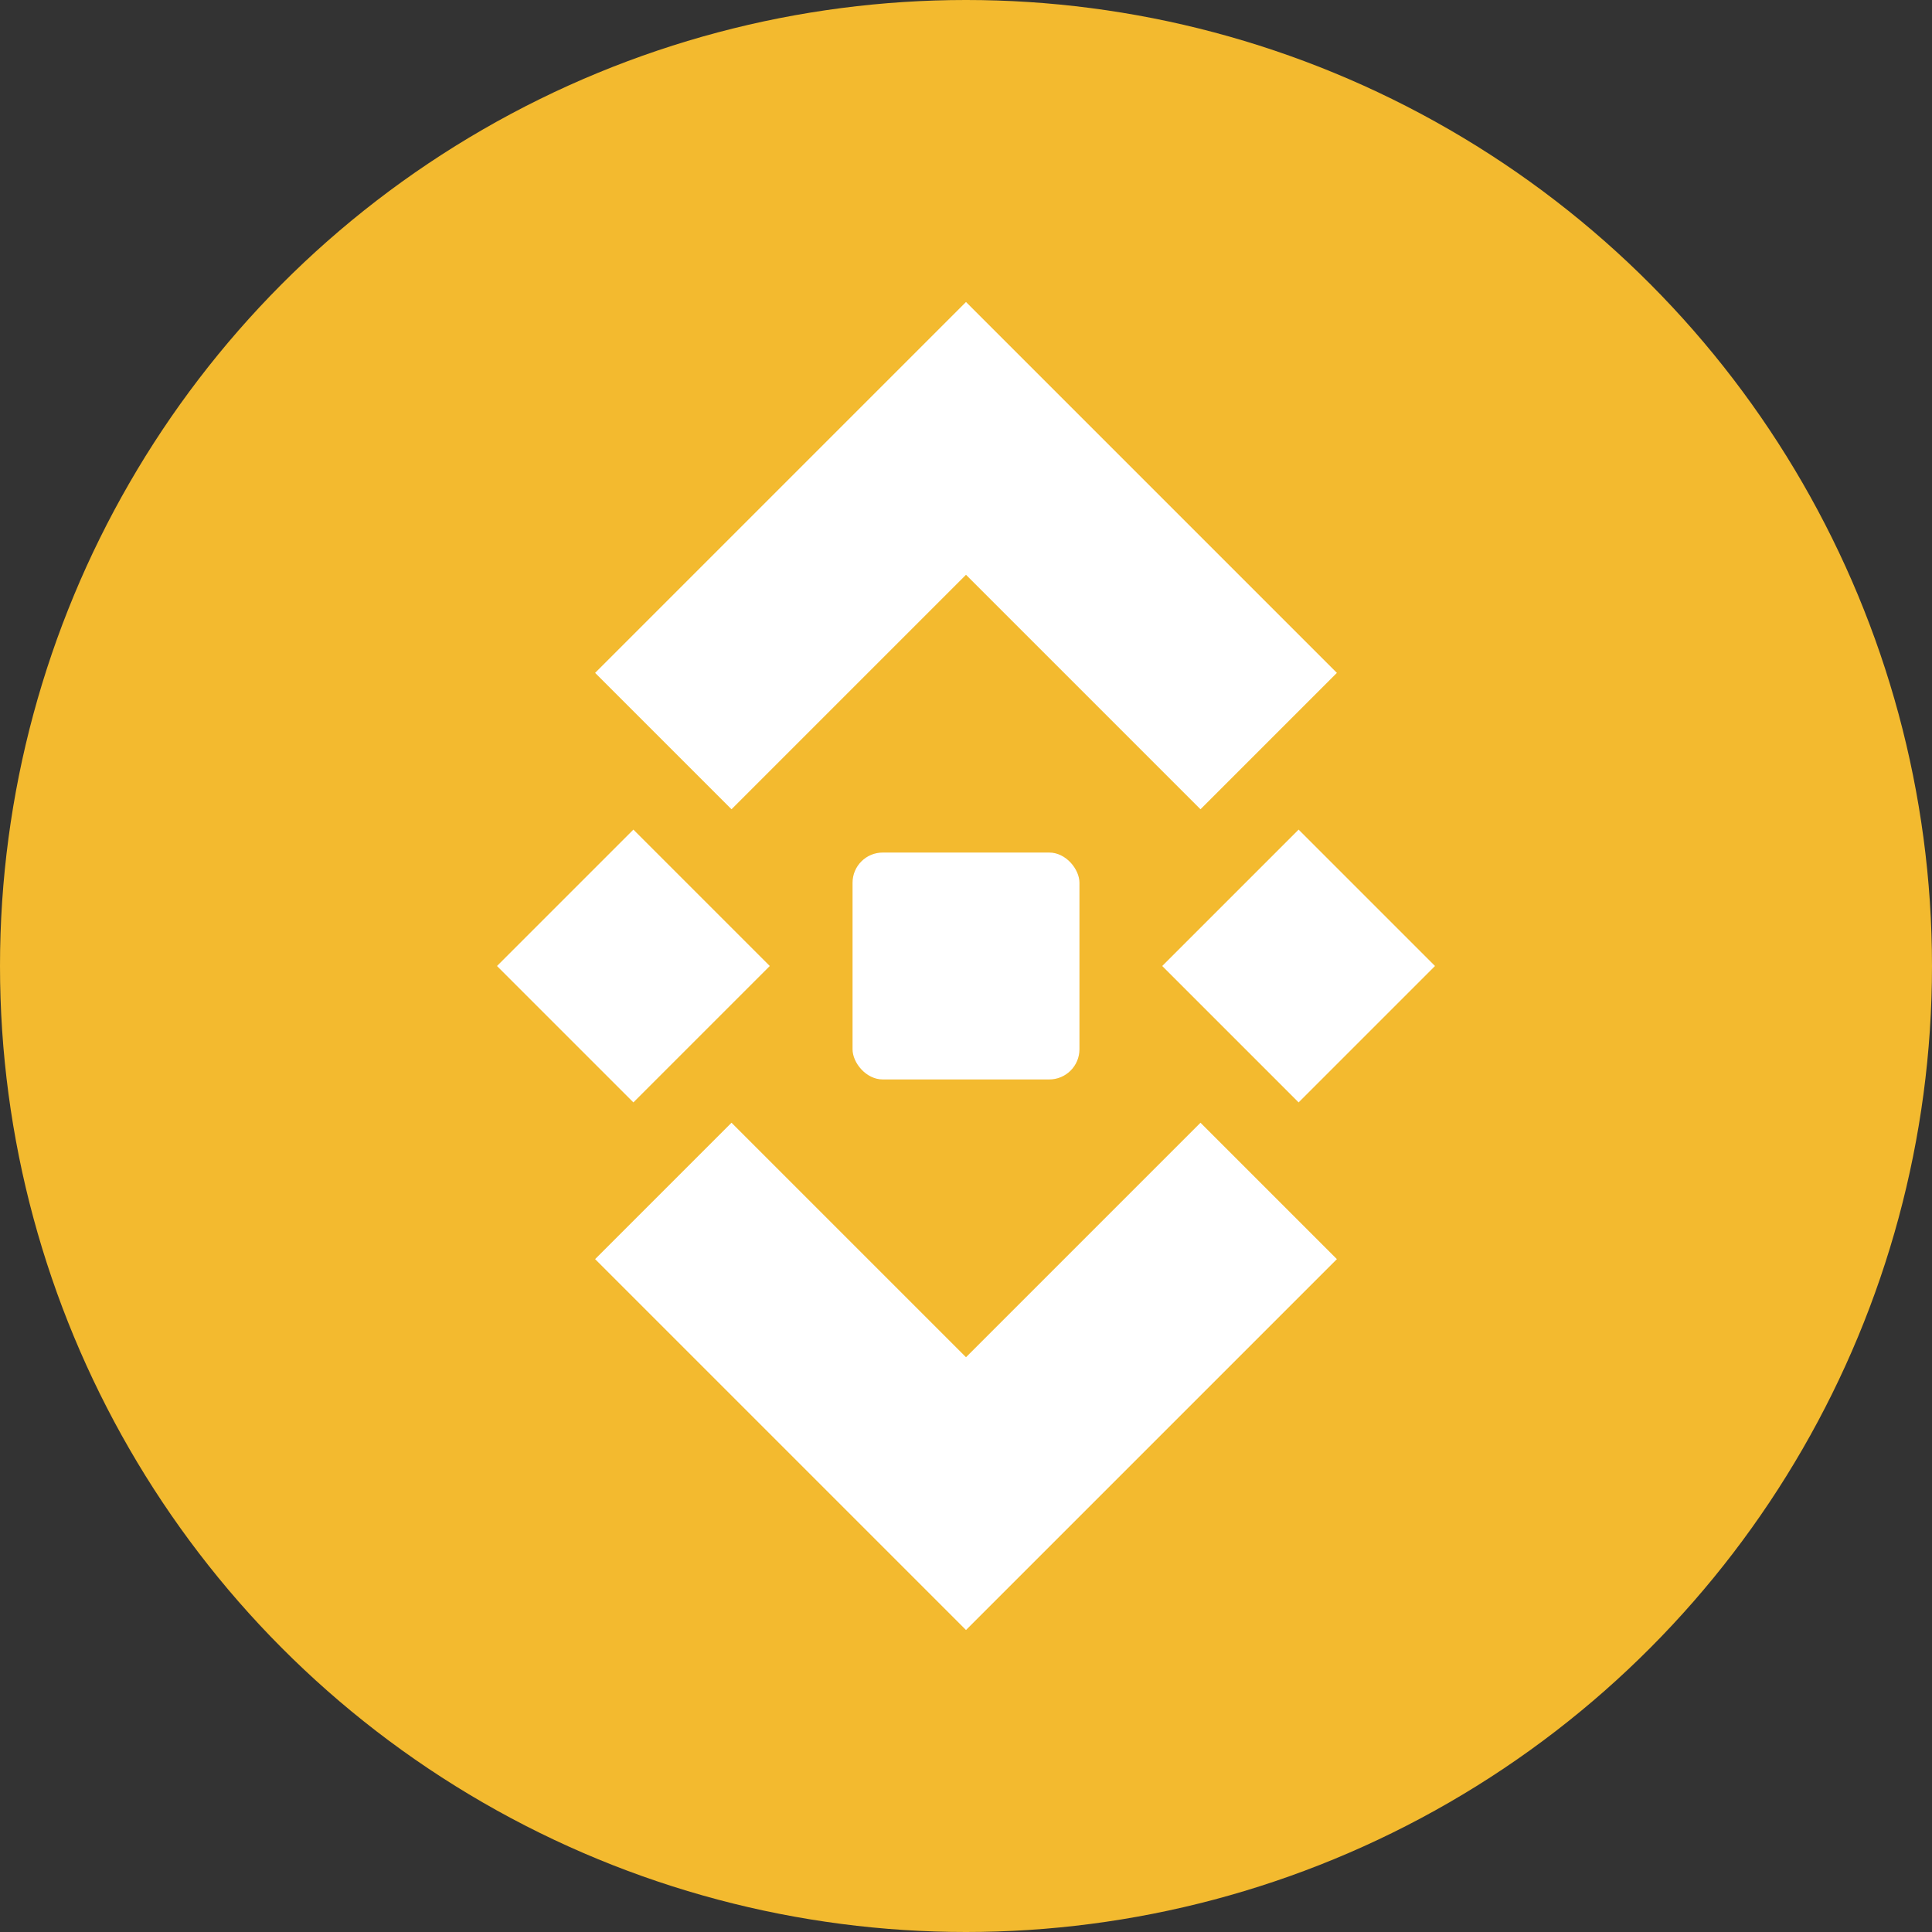
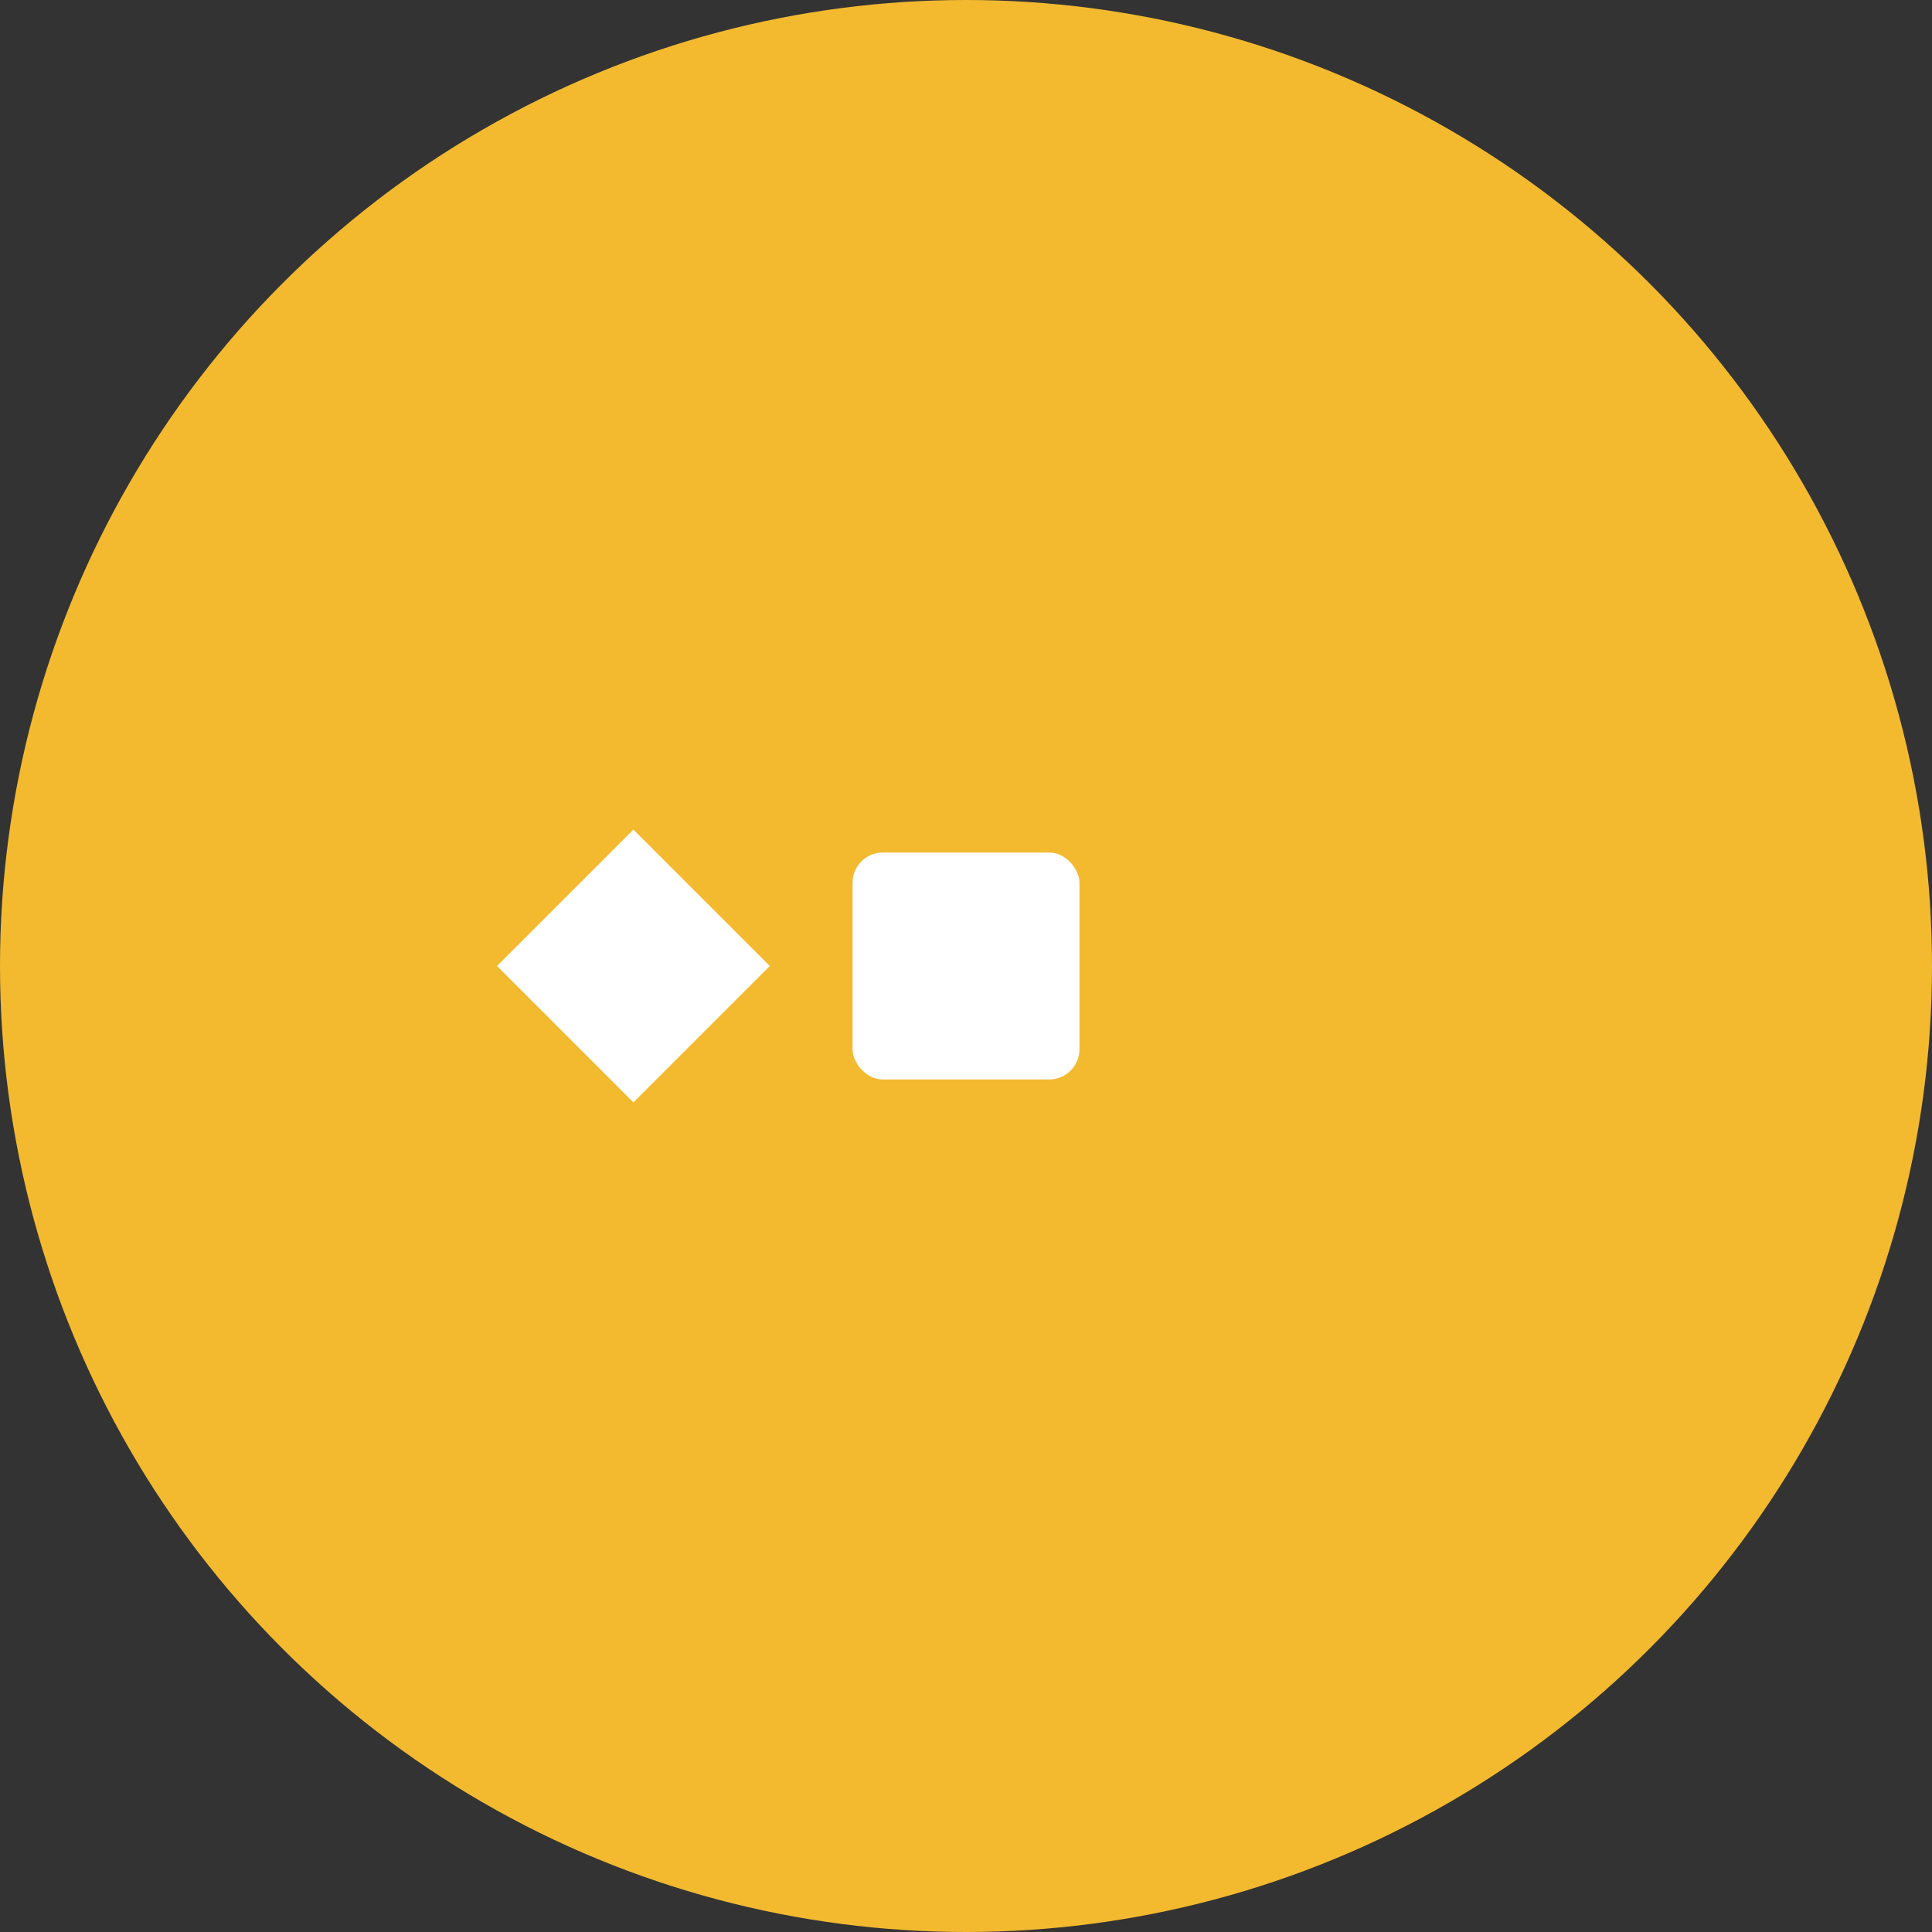
<svg xmlns="http://www.w3.org/2000/svg" width="32" height="32" viewBox="0 0 32 32">
  <rect x="0" y="0" width="32" height="32" fill="#333333" stroke="none" />
  <g fill="none" fill-rule="evenodd">
    <circle cx="16" cy="16" r="16" fill="#F3BA2F" />
    <g fill="#FFF">
-       <path d="M12.116 13.404l3.884-3.884 3.884 3.884 2.259-2.259-6.143-6.143-6.143 6.143z" />
      <path d="M8.232 16l2.259-2.259L12.75 16l-2.259 2.259z" />
-       <path d="M12.116 18.596l3.884 3.884 3.884-3.884 2.259 2.259-6.143 6.143-6.143-6.143z" />
-       <path d="M19.25 16l2.259-2.259L23.768 16l-2.259 2.259z" />
+       <path d="M12.116 18.596z" />
      <rect x="14.121" y="14.121" width="3.758" height="3.758" rx=".5" />
    </g>
  </g>
</svg>